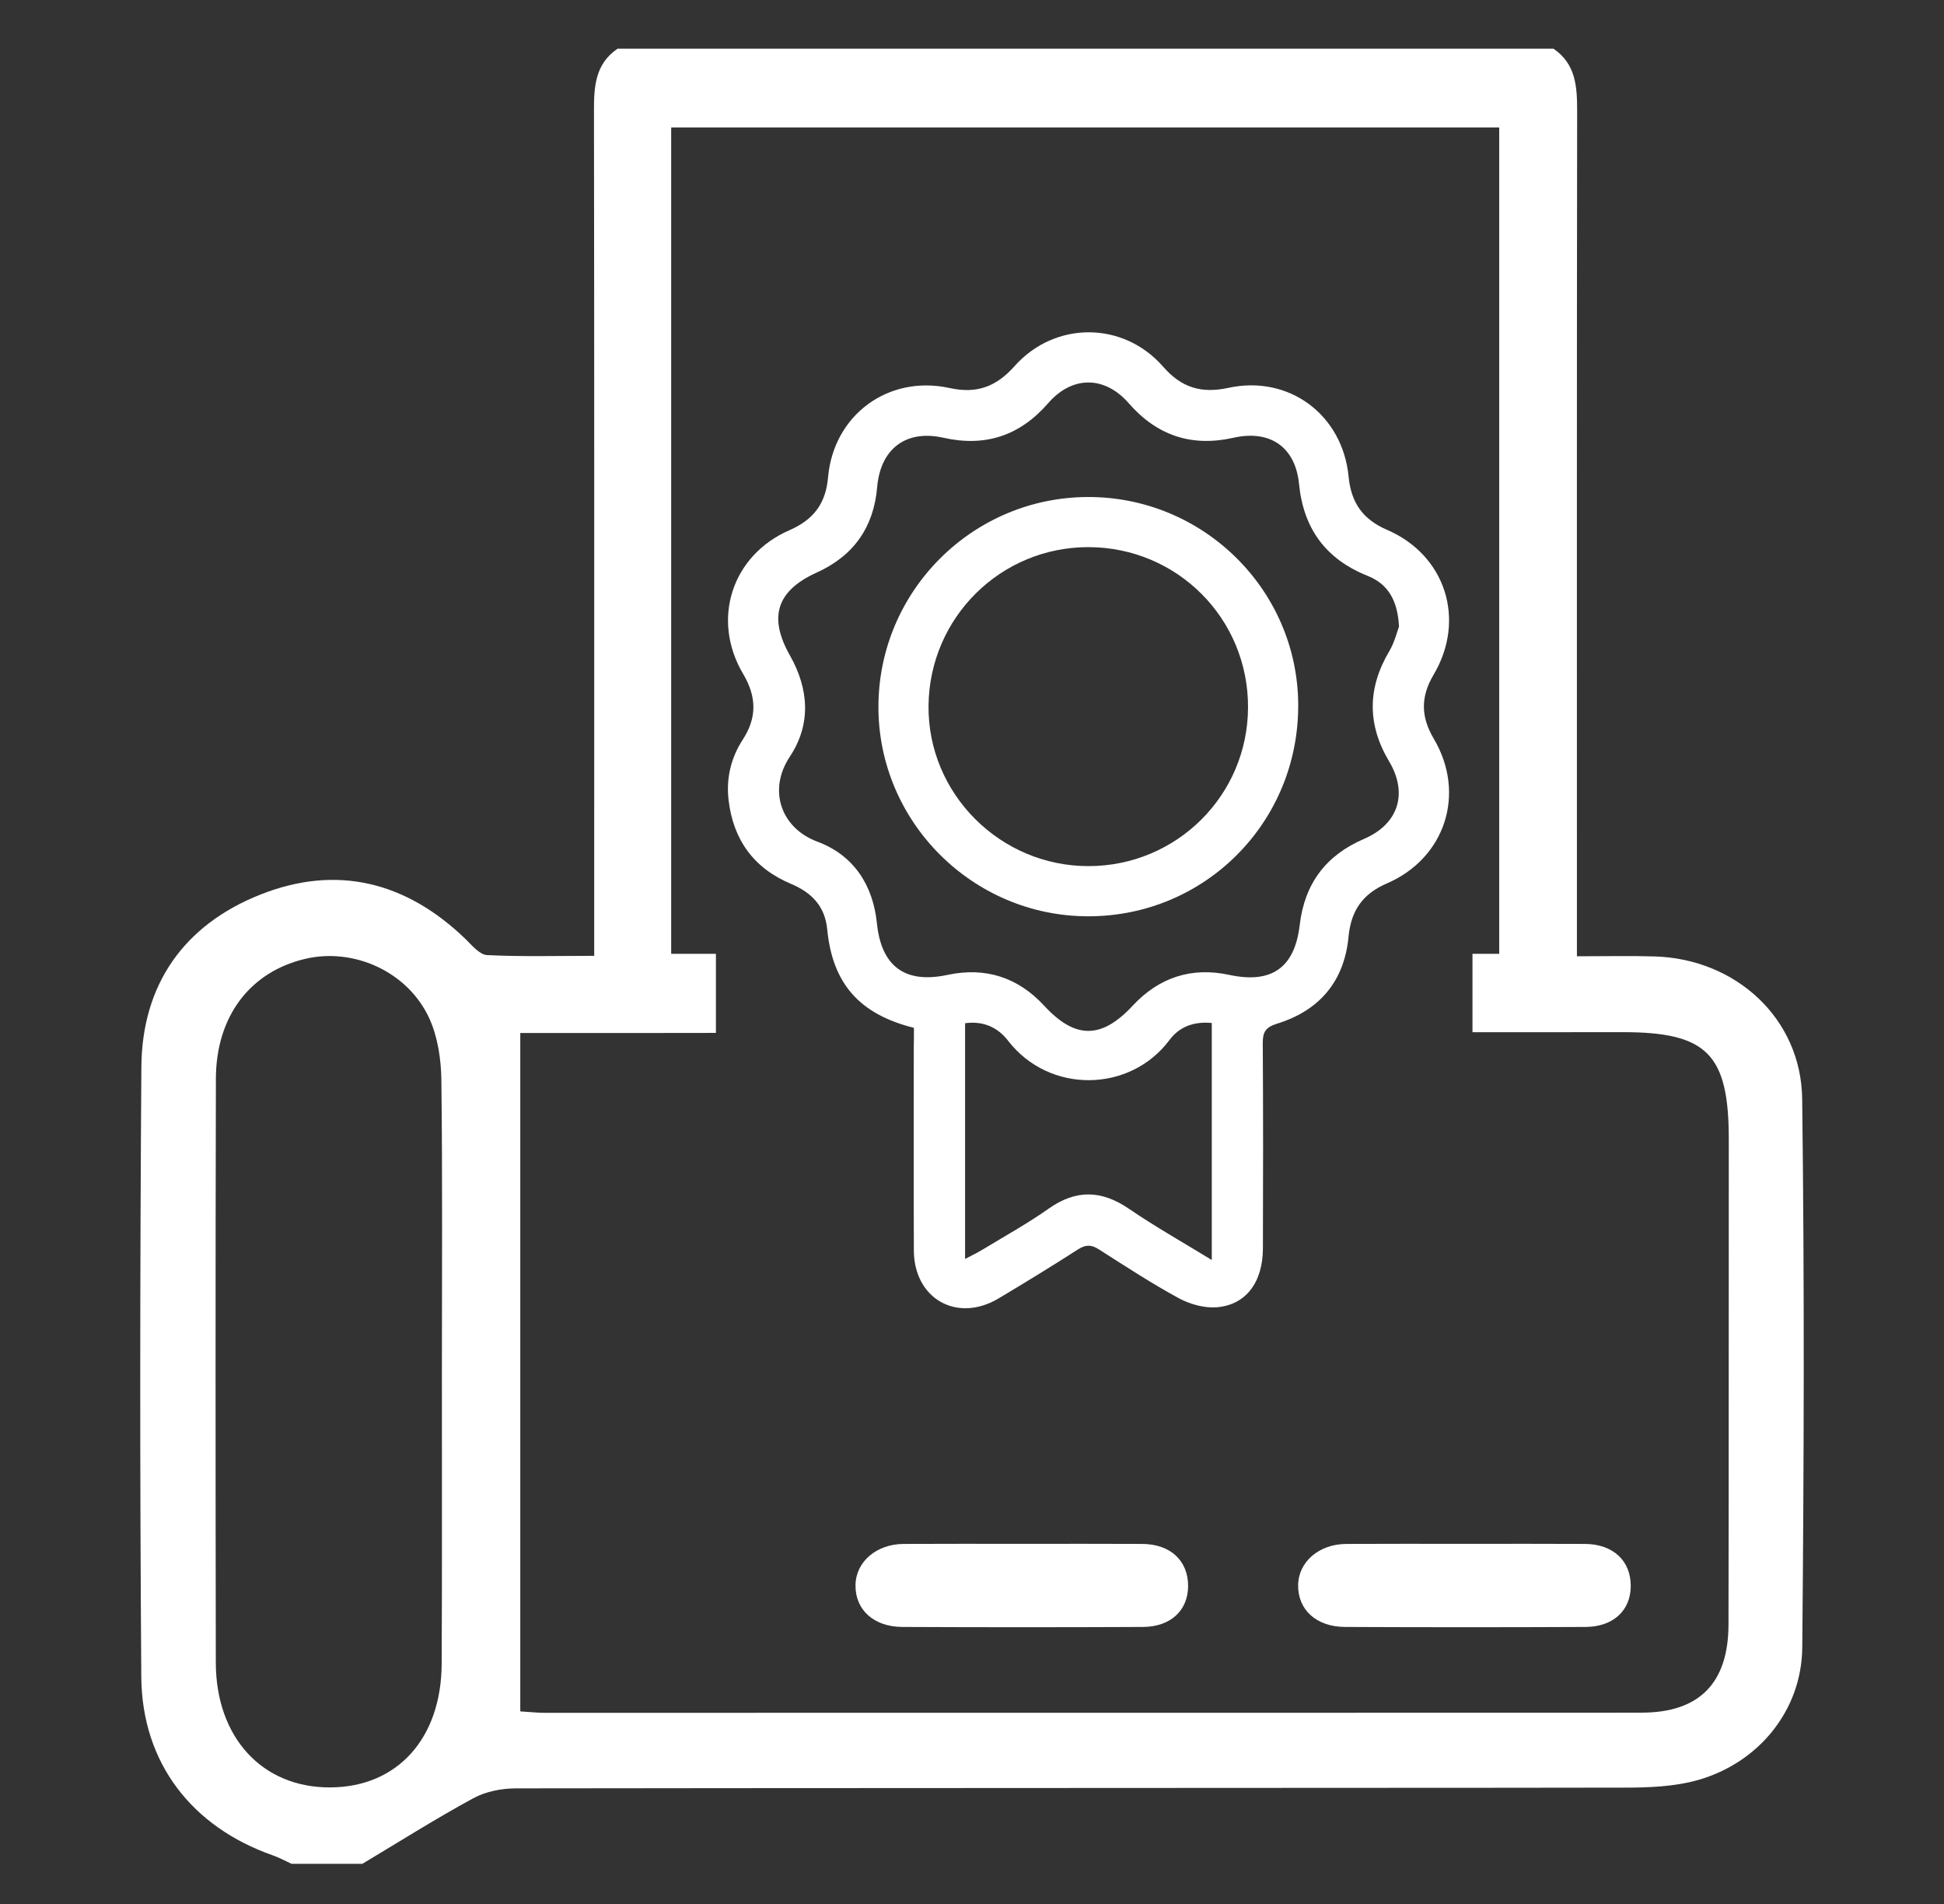
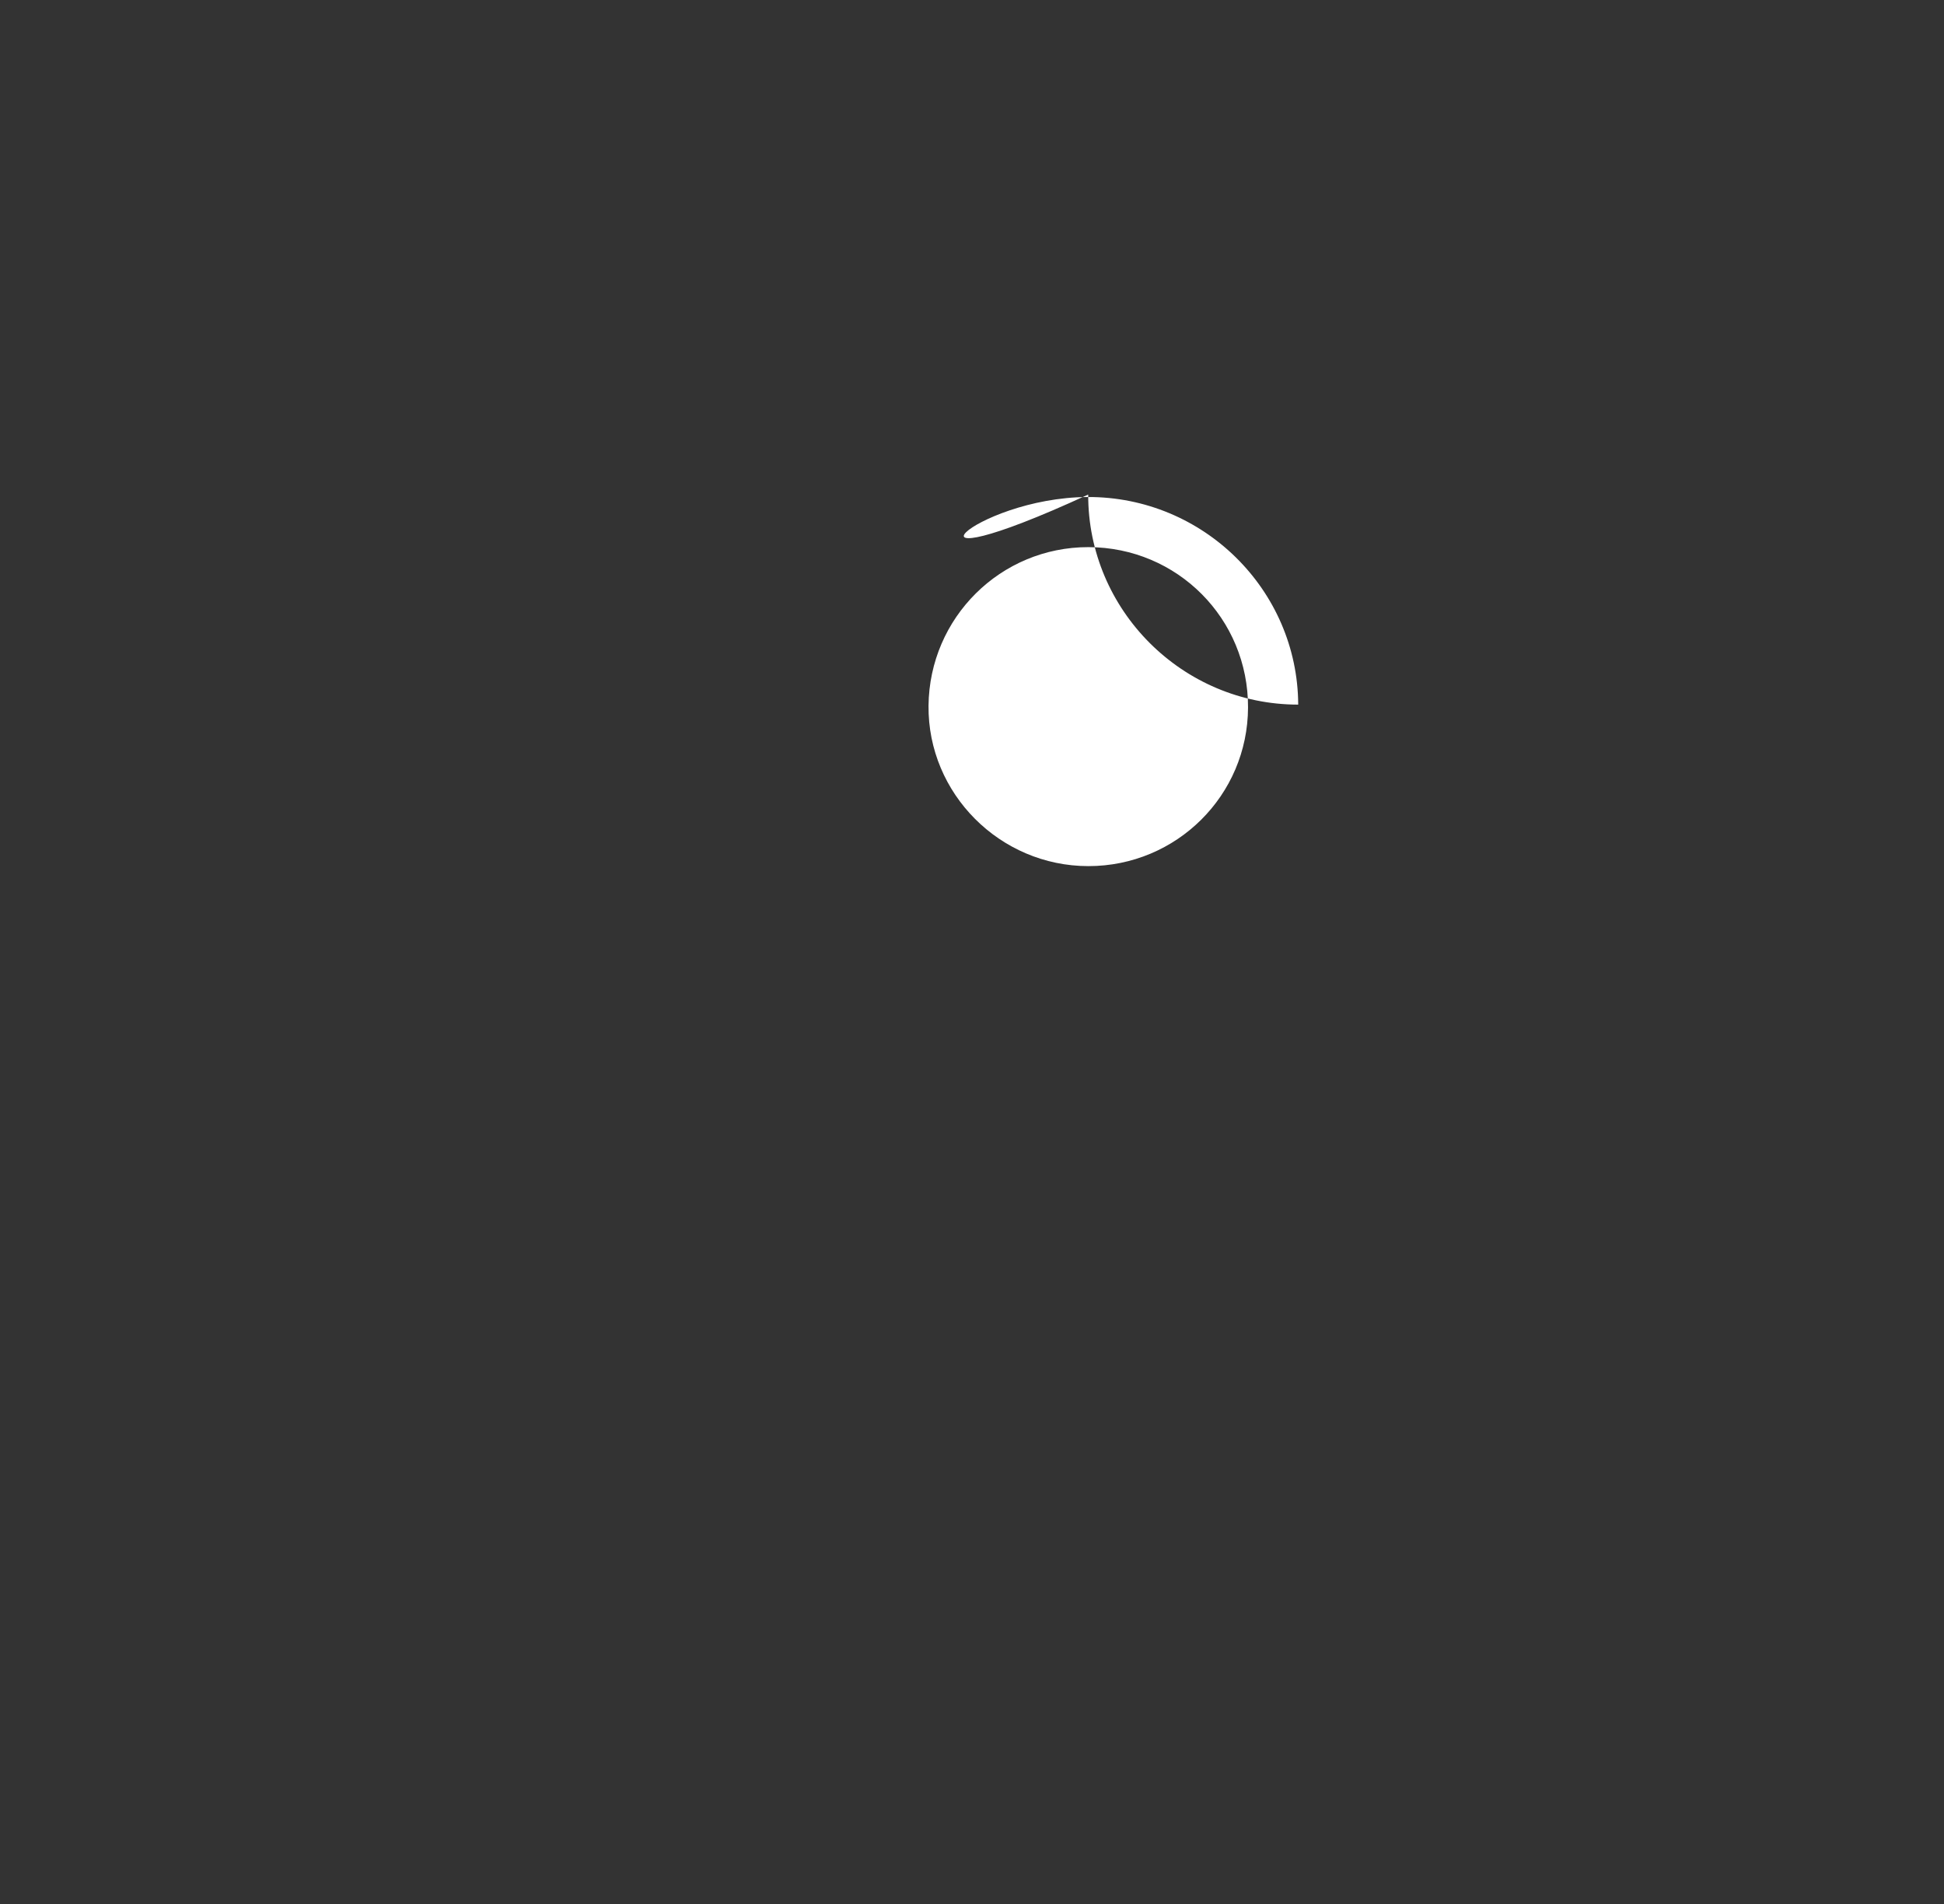
<svg xmlns="http://www.w3.org/2000/svg" version="1.1" id="Capa_1" x="0px" y="0px" width="261.14px" height="255.74px" viewBox="0 0 261.14 255.74" enable-background="new 0 0 261.14 255.74" xml:space="preserve">
  <rect x="0" y="0" width="261.14" height="255.74" fill="#333333" stroke="none" />
  <g>
-     <path fill="#FFFFFF" d="M122.77,138.04c-7.36-1.84-10.94-5.97-11.65-13.23c-0.3-3.11-2.09-4.94-4.87-6.11   c-4.99-2.09-7.76-5.92-8.38-11.26c-0.34-2.91,0.32-5.67,1.92-8.13c1.92-2.96,1.84-5.76,0.04-8.8c-4.32-7.28-1.54-15.91,6.19-19.29   c3.19-1.39,4.9-3.51,5.21-7.09c0.73-8.39,8.09-13.82,16.32-12.02c3.67,0.81,6.28-0.18,8.73-2.93c5.43-6.1,14.62-6.06,19.97,0.07   c2.45,2.81,5.12,3.63,8.75,2.84c8.15-1.77,15.36,3.61,16.16,11.93c0.34,3.48,1.89,5.73,5.17,7.14c7.86,3.39,10.63,12.07,6.25,19.45   c-1.76,2.97-1.73,5.64,0.02,8.6c4.36,7.36,1.56,16.05-6.31,19.44c-3.28,1.41-4.81,3.69-5.14,7.16c-0.57,5.99-3.91,9.91-9.6,11.67   c-1.53,0.48-1.93,1.11-1.92,2.61c0.06,9.2,0.05,18.39,0.02,27.59c-0.02,4.55-2.3,7.6-6.25,7.89c-1.66,0.12-3.58-0.42-5.07-1.23   c-3.67-2-7.18-4.29-10.7-6.54c-1.01-0.65-1.76-0.68-2.81-0.01c-3.52,2.26-7.09,4.45-10.68,6.59c-5.57,3.32-11.35,0.06-11.38-6.43   c-0.04-9.12-0.01-18.24-0.01-27.36C122.77,139.78,122.77,138.97,122.77,138.04z M187.93,84.16c-0.18-3.6-1.53-5.75-4.21-6.82   c-5.63-2.25-8.62-6.33-9.22-12.35c-0.49-4.96-3.89-7.3-8.8-6.2c-5.65,1.27-10.29-0.3-14.08-4.64c-3.24-3.71-7.6-3.71-10.82,0   c-3.79,4.36-8.43,5.91-14.07,4.64c-5.04-1.13-8.46,1.49-8.9,6.64c-0.46,5.37-3.16,9.22-8.09,11.45c-5.41,2.44-6.55,5.98-3.63,11.14   c2.57,4.53,2.86,9.27-0.01,13.6c-2.99,4.51-1.17,9.6,3.69,11.41c4.88,1.82,7.48,5.81,8.01,10.98c0.59,5.76,3.76,8.14,9.47,6.92   c5.11-1.09,9.47,0.32,13,4.14c4.15,4.5,7.69,4.51,11.88,0c3.54-3.8,7.88-5.24,13-4.14c5.65,1.21,8.76-0.94,9.44-6.68   c0.65-5.56,3.5-9.38,8.63-11.58c4.62-1.98,5.96-6.09,3.38-10.42c-2.96-4.97-2.91-9.86,0.04-14.82   C187.33,86.26,187.66,84.86,187.93,84.16z M162.78,169.22c0-10.95,0-21.35,0-31.83c-2.42-0.24-4.37,0.52-5.68,2.28   c-5.27,7.07-16.13,7.3-21.7,0.08c-1.39-1.8-3.34-2.66-5.76-2.33c0,10.47,0,20.87,0,31.66c0.95-0.5,1.66-0.84,2.32-1.24   c3-1.82,6.08-3.52,8.94-5.54c3.67-2.58,7.08-2.46,10.74,0.03C155.13,164.72,158.83,166.8,162.78,169.22z" />
-     <path fill="#FFFFFF" d="M146.11,66.75c15.51-0.06,28.21,12.46,28.28,27.88c0.08,15.76-12.47,28.42-28.18,28.43   c-15.55,0.01-28.26-12.7-28.21-28.21C118.05,79.38,130.63,66.8,146.11,66.75z M146.21,116.32c11.83,0,21.4-9.5,21.44-21.3   c0.05-11.93-9.5-21.52-21.44-21.54c-11.8-0.01-21.36,9.47-21.48,21.3C124.62,106.58,134.33,116.32,146.21,116.32z" />
+     <path fill="#FFFFFF" d="M146.11,66.75c15.51-0.06,28.21,12.46,28.28,27.88c-15.55,0.01-28.26-12.7-28.21-28.21C118.05,79.38,130.63,66.8,146.11,66.75z M146.21,116.32c11.83,0,21.4-9.5,21.44-21.3   c0.05-11.93-9.5-21.52-21.44-21.54c-11.8-0.01-21.36,9.47-21.48,21.3C124.62,106.58,134.33,116.32,146.21,116.32z" />
  </g>
  <g>
-     <path fill="#FFFFFF" d="M242.09,147.58c-0.14-10.81-8.91-18.8-19.8-19.13c-3.29-0.1-6.59-0.02-10.46-0.02c0-2.29,0-4.14,0-6   c0-35.83-0.02-71.66,0.03-107.49c0-3.28-0.16-6.34-3.18-8.4c-41.91,0-83.81,0-125.72,0c-3.03,2.06-3.18,5.13-3.17,8.41   c0.05,35.7,0.03,71.41,0.03,107.11c0,1.88,0,3.77,0,6.31c-5.03,0-9.71,0.13-14.39-0.1c-1-0.05-2.03-1.31-2.9-2.16   c-7.97-7.7-17.31-10.04-27.57-5.96c-10.23,4.06-15.9,12.06-15.97,23.18c-0.19,27.29-0.21,54.59-0.01,81.88   c0.09,11.56,6.8,20.16,17.68,23.97c0.86,0.3,1.67,0.75,2.5,1.13c3.17,0,6.35,0,9.52,0c4.95-2.96,9.83-6.05,14.89-8.8   c1.67-0.91,3.8-1.33,5.73-1.33c9.88-0.01,19.76-0.02,29.64-0.03l102.7-0.05c5.52,0,11.04-0.01,16.56-0.02   c3.3,0,6.72-0.13,9.86-1.01c8.17-2.31,13.95-9.34,14.04-17.78C242.33,196.72,242.4,172.14,242.09,147.58z M59.33,223.46   c-0.05,10.04-5.97,16.54-14.94,16.59c-9.13,0.06-15.38-6.67-15.4-16.76c-0.04-26.14-0.05-52.28,0.01-78.42   c0.02-8.38,4.6-14.37,12.02-16.1c6.53-1.53,13.79,1.74,16.66,8.02c1.13,2.49,1.57,5.48,1.61,8.25c0.16,13.15,0.07,26.3,0.07,39.45   C59.35,197.47,59.4,210.47,59.33,223.46z M232.19,218.19c-0.02,7.83-3.9,11.81-11.64,11.82c-2.38,0-4.75,0-7.13,0.01l-118.18,0.01   c-7.39,0-14.78,0-22.17,0c-0.93,0-1.86-0.11-3.18-0.19c0-30.56,0-60.63,0-91.11c6.06,0,11.88,0,17.7,0c2.86,0,5.72,0,8.58-0.01   V128.1c-2.01,0-4,0-6.01,0c0-37.09,0-73.84,0-110.98c37.1,0,73.98,0,111.23,0c0,36.9,0,73.78,0,110.98c-1.2,0-2.39,0-3.59,0v10.53   c6.72,0,13.43-0.01,20.15-0.01c11.37-0.01,14.28,2.94,14.28,14.4C232.21,174.74,232.24,196.47,232.19,218.19z" />
-   </g>
-   <path fill="#FFFFFF" d="M196.88,207.34c5.34,0,10.68-0.02,16.02,0.01c3.79,0.02,6.18,2.26,6.16,5.68c-0.02,3.26-2.35,5.45-6.07,5.47  c-10.77,0.05-21.54,0.05-32.32,0c-3.87-0.02-6.34-2.33-6.29-5.63c0.05-3.12,2.8-5.5,6.47-5.52  C186.2,207.32,191.54,207.34,196.88,207.34z" />
-   <path fill="#FFFFFF" d="M137.42,207.34c5.34,0,10.68-0.02,16.02,0.01c3.79,0.02,6.18,2.26,6.16,5.68c-0.02,3.26-2.35,5.45-6.07,5.47  c-10.77,0.05-21.54,0.05-32.32,0c-3.87-0.02-6.34-2.33-6.29-5.63c0.05-3.12,2.8-5.5,6.47-5.52  C126.74,207.32,132.08,207.34,137.42,207.34z" />
+     </g>
</svg>